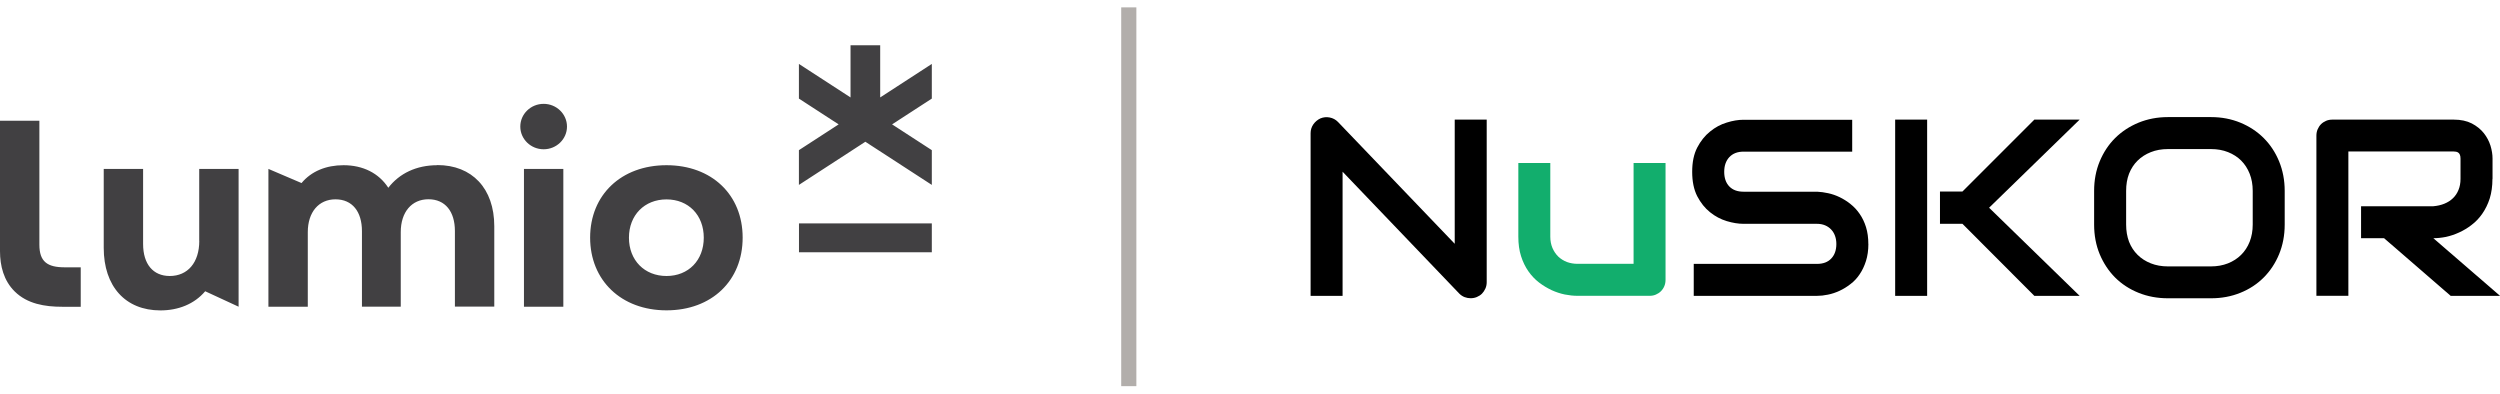
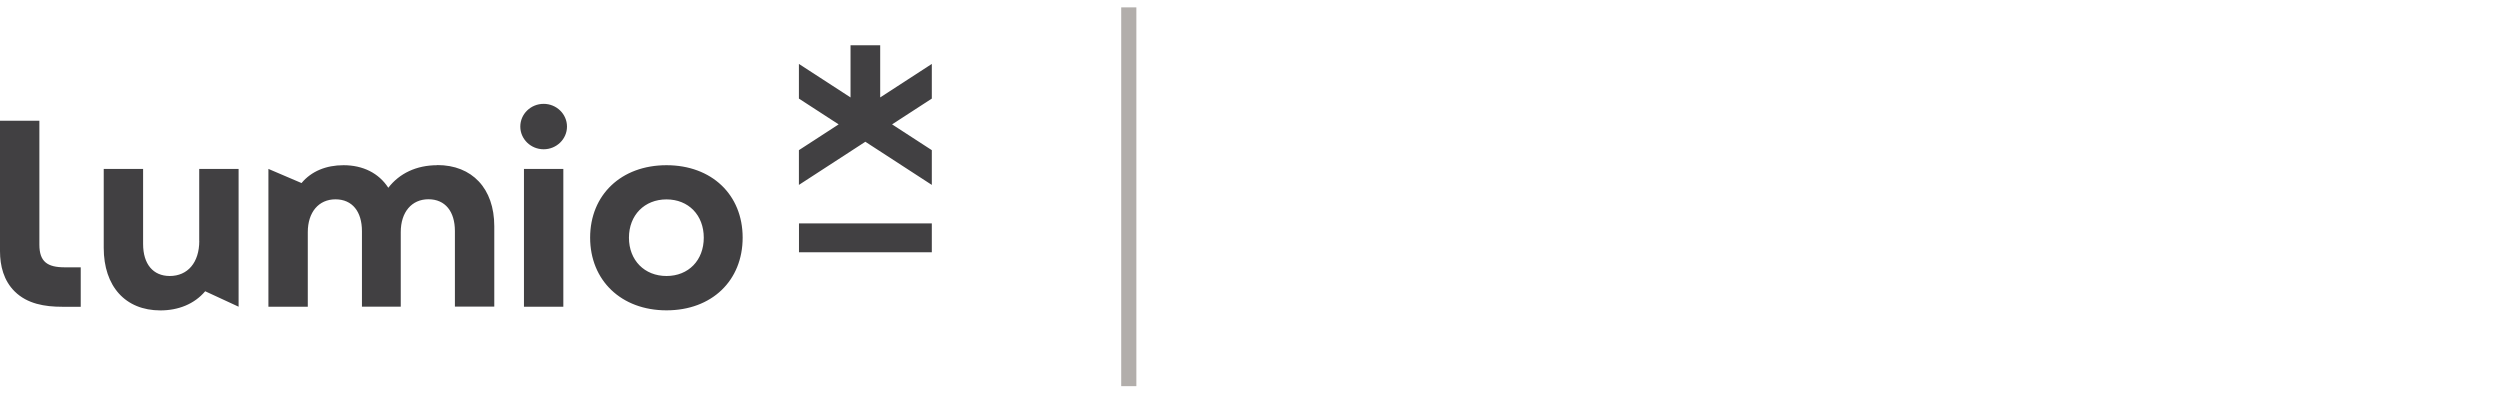
<svg xmlns="http://www.w3.org/2000/svg" width="216" height="34" viewBox="0 0 216 34" fill="none">
  <path d="M3.402 21.14V10.433H0V21.695C0 22.972 0.322 24.248 1.27 25.182C2.357 26.257 3.876 26.505 5.365 26.505H6.975V23.096H5.59C4.101 23.096 3.402 22.617 3.402 21.14ZM37.779 14.274C35.986 14.274 34.51 14.977 33.55 16.224C32.724 14.953 31.357 14.274 29.68 14.274C28.179 14.274 26.903 14.794 26.053 15.816L23.191 14.593V26.499H26.593V20.059C26.593 18.333 27.535 17.222 28.987 17.222C30.439 17.222 31.272 18.286 31.272 19.964V26.494H34.625V20.053C34.625 18.327 35.567 17.216 37.019 17.216C38.471 17.216 39.304 18.28 39.304 19.958V26.488H42.706V19.545C42.706 16.277 40.78 14.262 37.785 14.262L37.779 14.274ZM17.218 20.809C17.218 22.694 16.21 23.846 14.667 23.846C13.233 23.846 12.364 22.824 12.364 21.081V14.593H8.962V21.418C8.962 24.727 10.821 26.819 13.859 26.819C15.402 26.819 16.787 26.275 17.729 25.164L20.615 26.499V14.593H17.212V20.809H17.218ZM45.27 26.499H48.672V14.593H45.27V26.499ZM57.586 14.274C53.673 14.274 50.987 16.838 50.987 20.531C50.987 24.224 53.673 26.813 57.586 26.813C61.498 26.813 64.165 24.248 64.165 20.531C64.165 16.815 61.48 14.274 57.586 14.274ZM57.586 23.846C55.684 23.846 54.341 22.487 54.341 20.537C54.341 18.587 55.684 17.228 57.586 17.228C59.487 17.228 60.806 18.587 60.806 20.537C60.806 22.487 59.487 23.846 57.586 23.846ZM46.971 8.973C45.853 8.973 44.954 9.854 44.954 10.935C44.954 12.017 45.859 12.897 46.971 12.897C48.083 12.897 48.988 12.017 48.988 10.935C48.988 9.854 48.083 8.973 46.971 8.973ZM80.509 5.523L76.049 8.418V3.909H73.486V8.418L69.026 5.523V8.518L72.459 10.746L69.026 12.974V15.976L74.767 12.247L80.509 15.976V12.974L77.076 10.746L80.509 8.518V5.523ZM69.032 21.796H80.509V19.302H69.032V21.796Z" fill="#414042" />
  <rect width="1.309" height="32.727" transform="matrix(-1 0 0 1 98.182 0.637)" fill="#B2AEAB" />
  <g clip-path="url(#clip0_3227_1628)">
-     <path d="M128.451 24.382C128.451 24.579 128.413 24.763 128.338 24.93C128.262 25.102 128.162 25.248 128.041 25.374C127.919 25.495 127.769 25.591 127.597 25.663C127.425 25.734 127.25 25.767 127.057 25.767C126.885 25.767 126.718 25.734 126.542 25.671C126.371 25.604 126.22 25.504 126.082 25.366L115.999 14.835V25.562H113.236V11.511C113.236 11.227 113.316 10.971 113.471 10.745C113.634 10.515 113.839 10.344 114.082 10.231C114.345 10.122 114.609 10.097 114.885 10.151C115.166 10.206 115.4 10.331 115.601 10.536L125.688 21.063V10.335H128.451V24.382Z" fill="black" />
-     <path d="M143.903 24.164C143.903 24.369 143.87 24.553 143.799 24.721C143.728 24.892 143.627 25.039 143.502 25.164C143.38 25.286 143.234 25.382 143.066 25.453C142.903 25.524 142.727 25.558 142.535 25.558H136.29C135.947 25.558 135.583 25.52 135.202 25.445C134.817 25.365 134.436 25.24 134.059 25.068C133.687 24.892 133.322 24.675 132.971 24.407C132.623 24.139 132.318 23.817 132.054 23.44C131.79 23.063 131.577 22.628 131.418 22.13C131.259 21.632 131.184 21.071 131.184 20.447V14.081H133.946V20.447C133.946 20.807 134.009 21.134 134.13 21.422C134.252 21.707 134.419 21.954 134.628 22.163C134.842 22.368 135.093 22.523 135.378 22.636C135.666 22.741 135.98 22.795 136.311 22.795H141.141V14.085H143.903V24.164Z" fill="#12AE6D" />
-     <path d="M161.428 21.079C161.428 21.628 161.357 22.117 161.219 22.553C161.081 22.988 160.896 23.373 160.67 23.704C160.449 24.034 160.185 24.319 159.875 24.549C159.574 24.784 159.26 24.976 158.933 25.127C158.607 25.277 158.276 25.39 157.937 25.457C157.598 25.529 157.284 25.562 156.987 25.562H146.339V22.8H156.987C157.514 22.8 157.925 22.649 158.218 22.339C158.515 22.025 158.661 21.607 158.661 21.084C158.661 20.828 158.624 20.594 158.548 20.385C158.473 20.171 158.36 19.987 158.218 19.836C158.071 19.677 157.895 19.556 157.686 19.468C157.477 19.38 157.242 19.338 156.987 19.338H150.638C150.19 19.338 149.708 19.259 149.189 19.104C148.67 18.945 148.189 18.694 147.75 18.338C147.306 17.986 146.938 17.522 146.64 16.953C146.347 16.375 146.205 15.676 146.205 14.843C146.205 14.01 146.347 13.319 146.64 12.75C146.938 12.181 147.306 11.72 147.75 11.365C148.189 11.005 148.67 10.745 149.189 10.59C149.704 10.427 150.19 10.348 150.638 10.348H160.03V13.102H150.638C150.114 13.102 149.704 13.265 149.407 13.583C149.114 13.905 148.972 14.324 148.972 14.847C148.972 15.37 149.114 15.797 149.407 16.103C149.704 16.413 150.114 16.563 150.638 16.563H157.004C157.305 16.576 157.623 16.622 157.954 16.693C158.285 16.764 158.611 16.877 158.938 17.032C159.268 17.191 159.582 17.388 159.879 17.626C160.181 17.861 160.444 18.145 160.675 18.48C160.905 18.811 161.089 19.192 161.223 19.623C161.357 20.054 161.424 20.544 161.424 21.088L161.428 21.079Z" fill="black" />
-     <path d="M179.681 25.562H175.767L169.552 19.334H167.614V16.55H169.552L175.767 10.335H179.681L171.858 17.948L179.681 25.562ZM166.505 25.562H163.742V10.335H166.505V25.562Z" fill="black" />
    <path d="M197.398 19.405C197.398 20.33 197.234 21.18 196.916 21.958C196.594 22.737 196.15 23.411 195.581 23.98C195.016 24.545 194.346 24.985 193.568 25.298C192.793 25.612 191.952 25.771 191.04 25.771H187.306C186.394 25.771 185.548 25.612 184.77 25.298C183.991 24.985 183.317 24.545 182.748 23.98C182.183 23.411 181.739 22.737 181.413 21.958C181.091 21.18 180.932 20.326 180.932 19.405V16.492C180.932 15.575 181.091 14.726 181.413 13.947C181.739 13.16 182.183 12.491 182.748 11.926C183.317 11.365 183.991 10.921 184.77 10.599C185.548 10.281 186.394 10.117 187.306 10.117H191.04C191.952 10.117 192.793 10.281 193.568 10.599C194.346 10.921 195.016 11.361 195.581 11.926C196.15 12.491 196.594 13.165 196.916 13.947C197.234 14.726 197.398 15.575 197.398 16.492V19.405ZM194.635 16.492C194.635 15.948 194.547 15.454 194.371 15.01C194.196 14.571 193.953 14.19 193.639 13.876C193.325 13.562 192.944 13.319 192.505 13.144C192.061 12.968 191.575 12.88 191.04 12.88H187.306C186.766 12.88 186.272 12.968 185.833 13.144C185.389 13.319 185.008 13.562 184.69 13.876C184.368 14.19 184.125 14.571 183.949 15.01C183.778 15.454 183.698 15.948 183.698 16.492V19.405C183.698 19.945 183.782 20.439 183.949 20.887C184.125 21.331 184.372 21.707 184.69 22.021C185.008 22.335 185.389 22.578 185.833 22.754C186.272 22.929 186.766 23.017 187.306 23.017H191.023C191.563 23.017 192.053 22.929 192.496 22.754C192.936 22.578 193.317 22.335 193.631 22.021C193.949 21.707 194.196 21.331 194.371 20.887C194.547 20.439 194.635 19.945 194.635 19.405V16.492Z" fill="black" />
    <path d="M215.347 15.454C215.347 16.082 215.267 16.647 215.113 17.145C214.954 17.639 214.74 18.074 214.476 18.455C214.213 18.836 213.911 19.158 213.56 19.422C213.217 19.69 212.852 19.912 212.472 20.083C212.091 20.259 211.714 20.384 211.329 20.468C210.944 20.544 210.58 20.581 210.241 20.581L216.004 25.562H211.739L205.984 20.581H203.996V17.819H210.241C210.588 17.789 210.906 17.718 211.191 17.601C211.48 17.484 211.727 17.329 211.932 17.128C212.141 16.931 212.3 16.693 212.413 16.412C212.53 16.132 212.589 15.814 212.589 15.454V13.709C212.589 13.55 212.568 13.432 212.526 13.353C212.492 13.273 212.442 13.215 212.379 13.177C212.321 13.139 212.258 13.114 212.187 13.106C212.12 13.093 212.061 13.089 212.003 13.089H202.899V25.558H200.137V11.72C200.137 11.528 200.17 11.348 200.241 11.18C200.313 11.013 200.409 10.862 200.53 10.737C200.656 10.611 200.806 10.511 200.974 10.44C201.141 10.368 201.325 10.335 201.522 10.335H212.003C212.618 10.335 213.137 10.448 213.564 10.666C213.987 10.887 214.334 11.168 214.602 11.503C214.87 11.842 215.058 12.206 215.18 12.591C215.297 12.98 215.355 13.349 215.355 13.692V15.454H215.347Z" fill="black" />
  </g>
  <defs>
    <clipPath id="clip0_3227_1628">
-       <rect width="102.764" height="15.654" fill="white" transform="translate(113.236 10.117)" />
-     </clipPath>
+       </clipPath>
  </defs>
</svg>